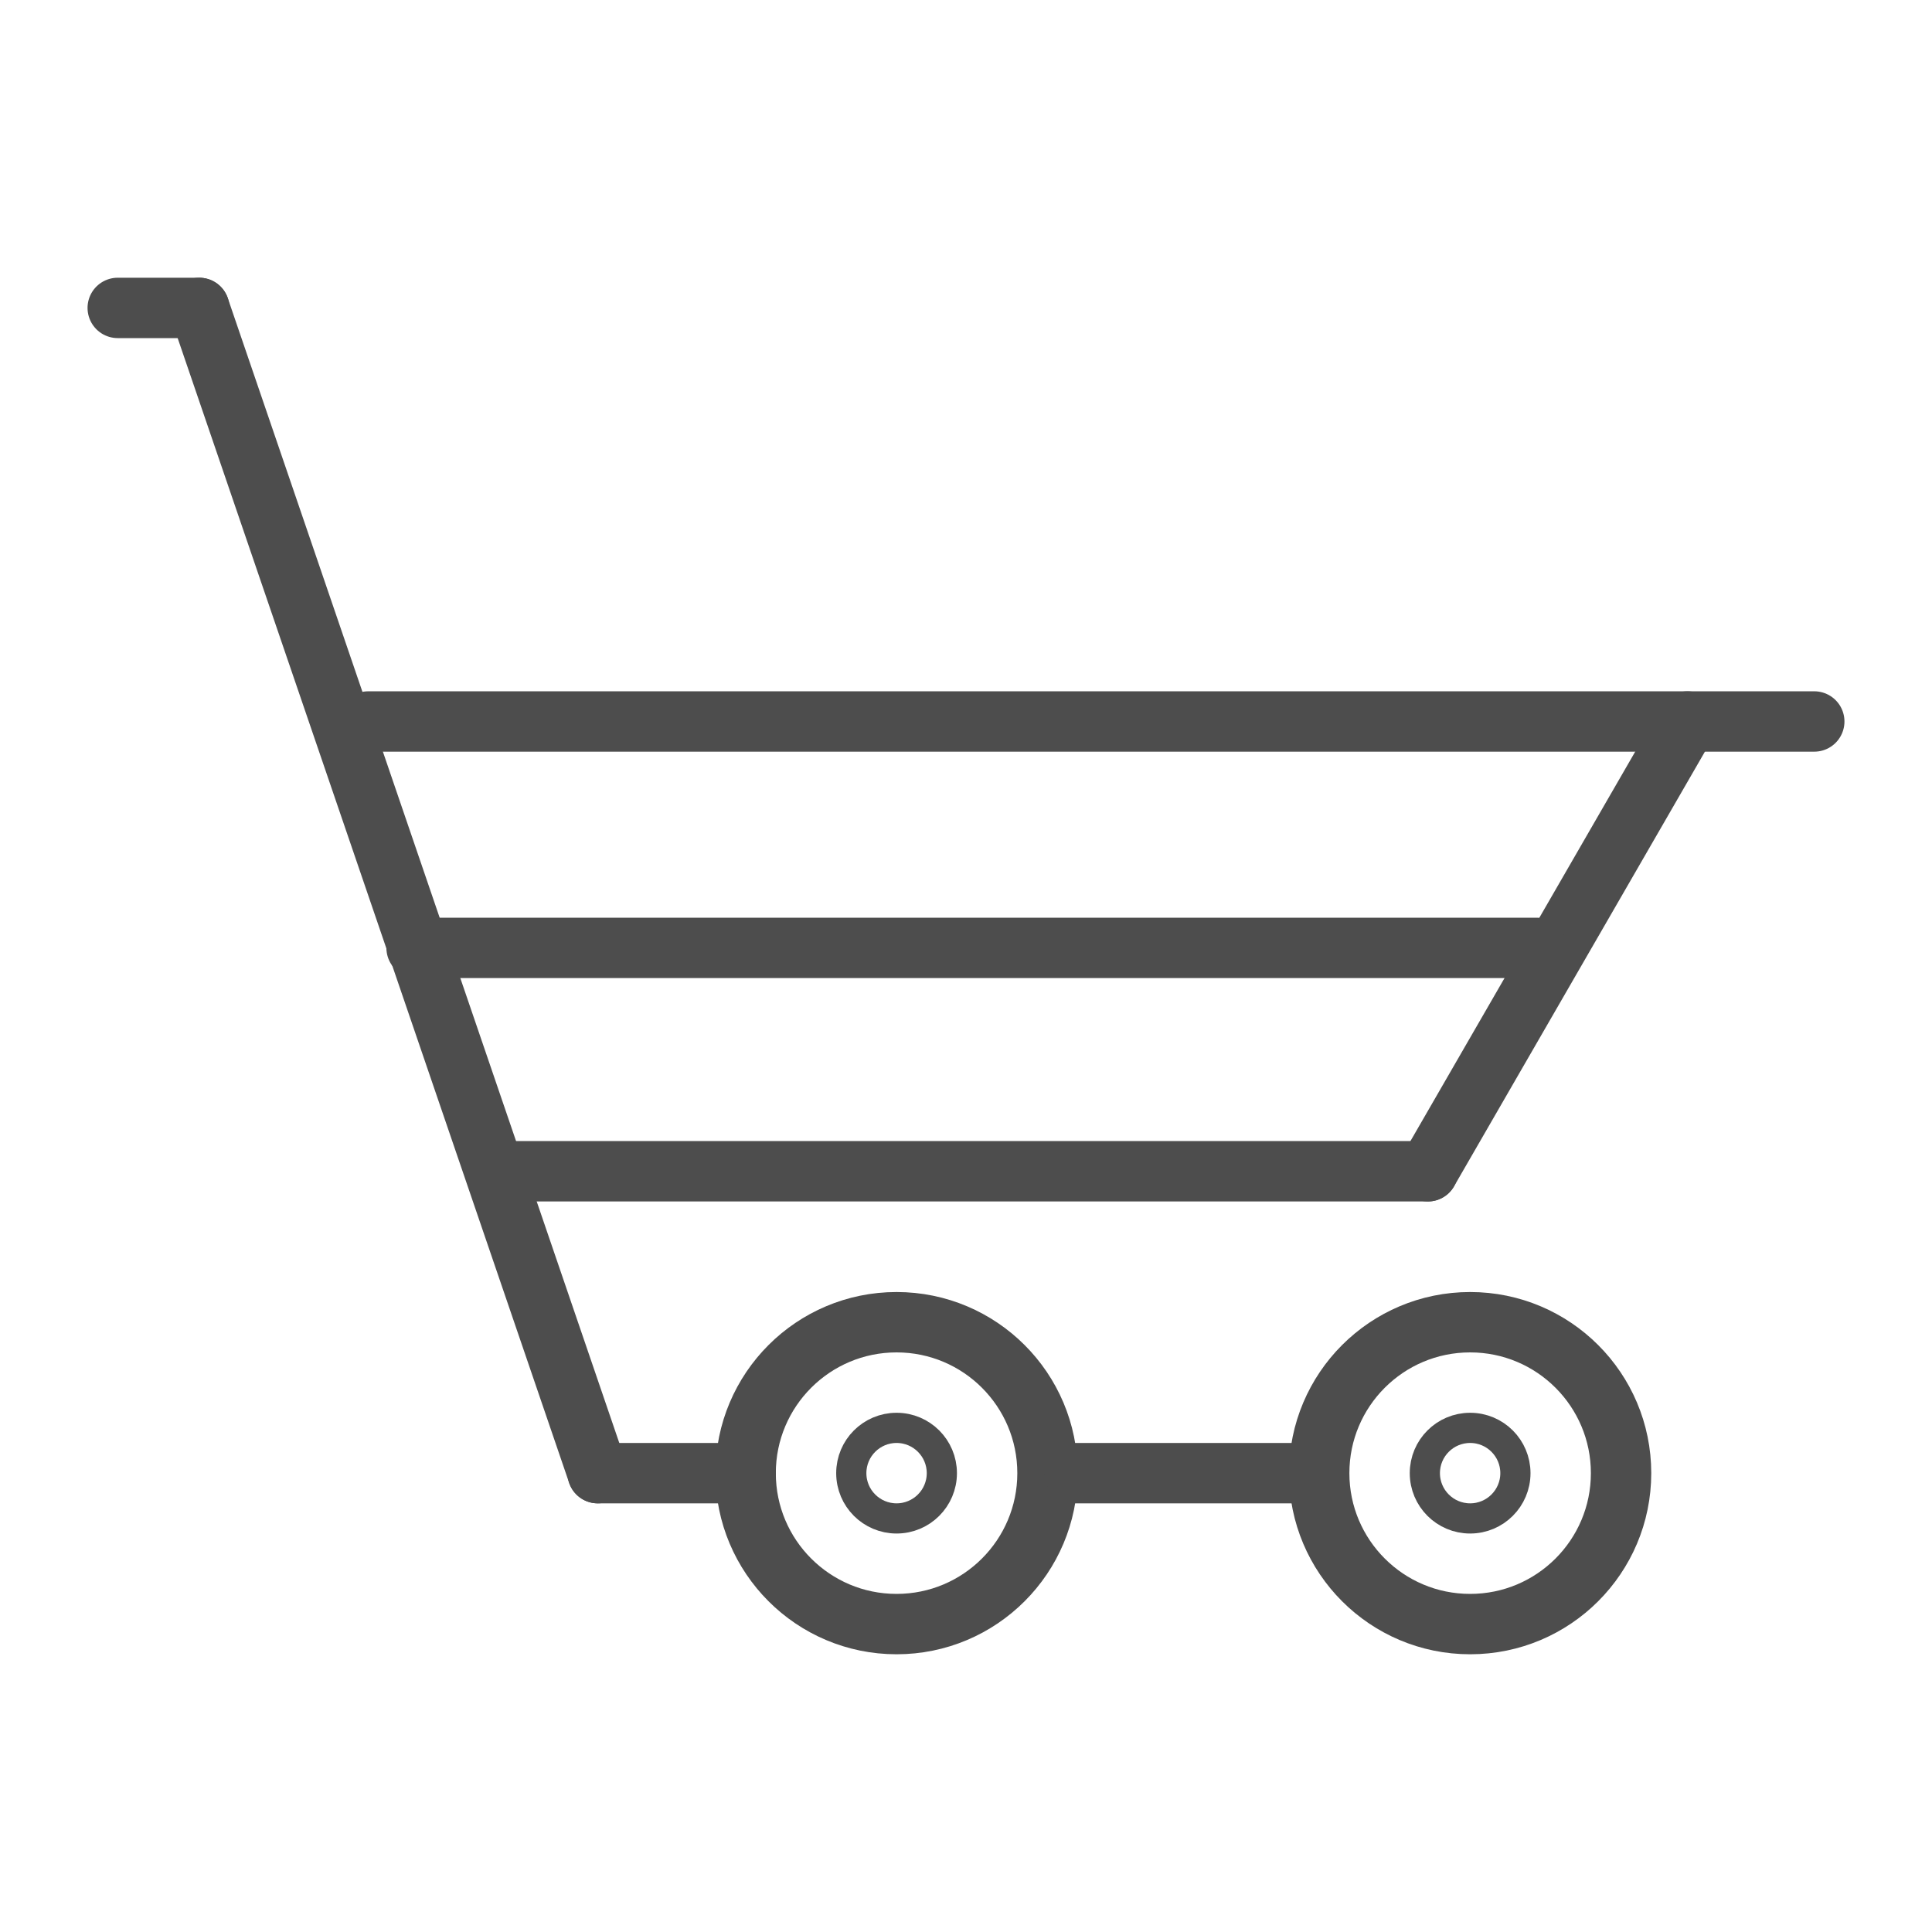
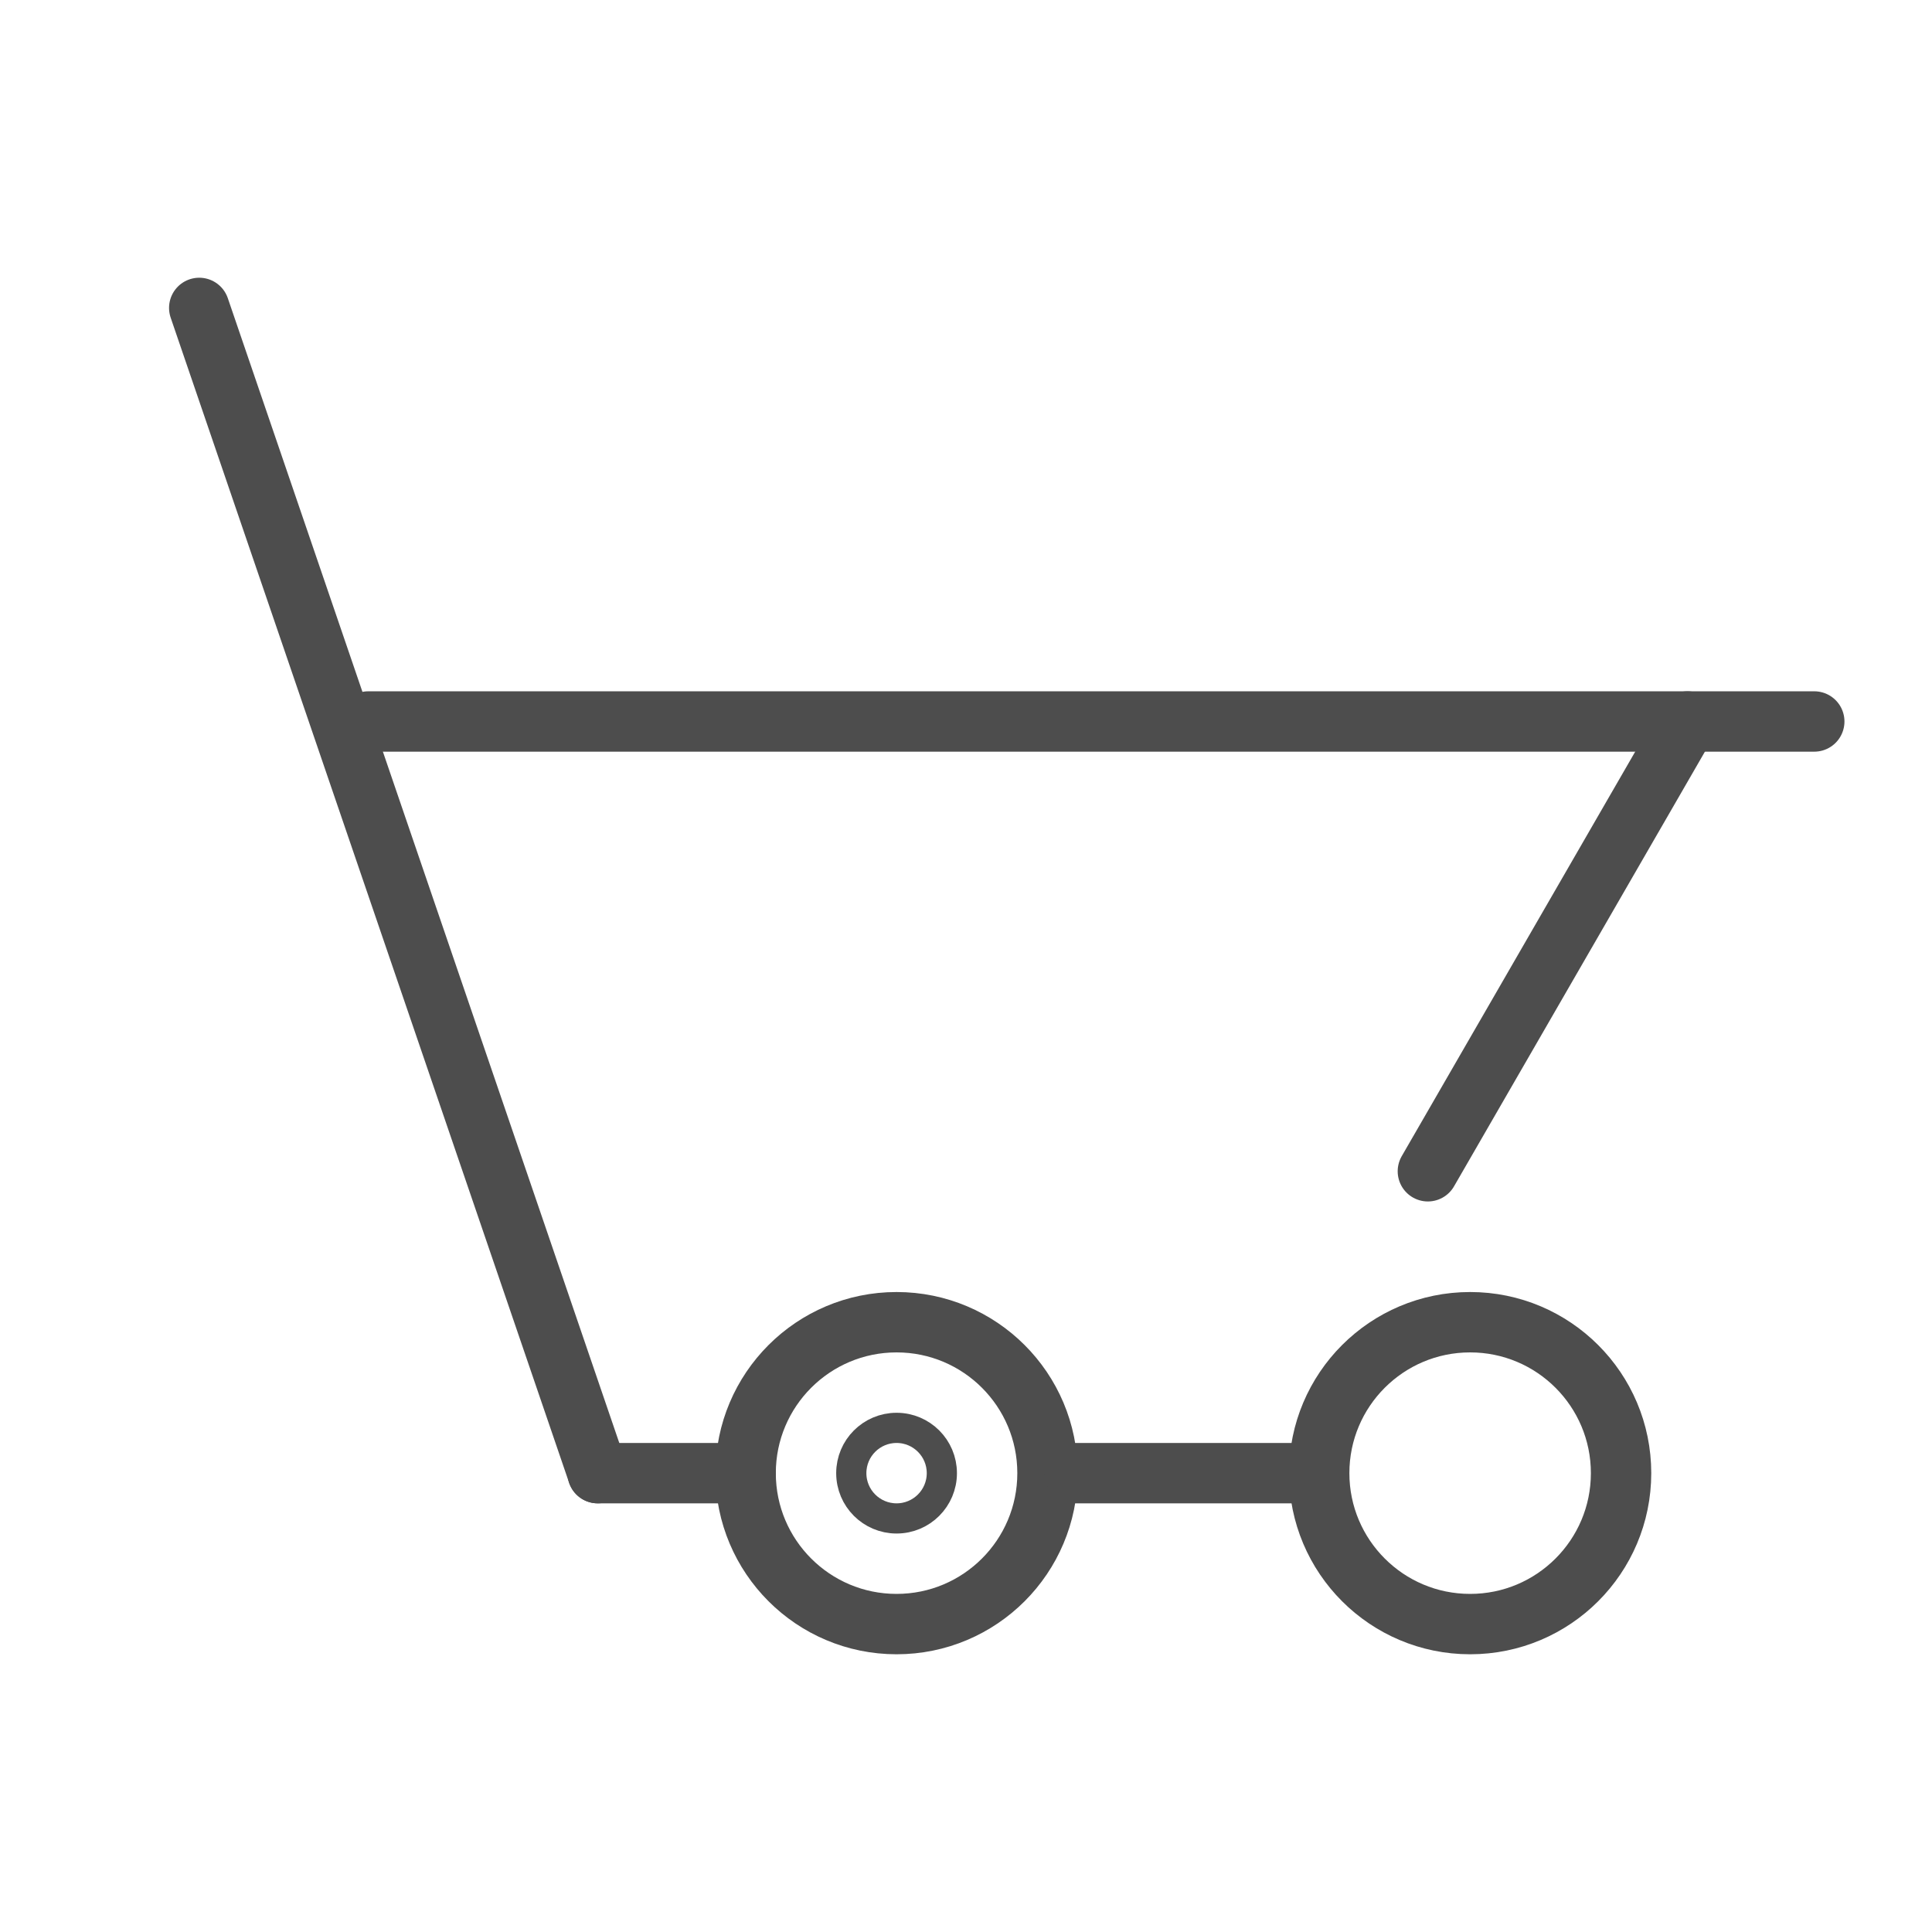
<svg xmlns="http://www.w3.org/2000/svg" enable-background="new 0 0 64 64" height="64px" id="Layer_1" version="1.1" viewBox="0 0 64 64" width="64px" xml:space="preserve">
  <g>
    <line fill="none" stroke="#4D4D4D" stroke-linecap="round" stroke-linejoin="round" stroke-miterlimit="10" stroke-width="2" x1="19.8" x2="6.6" y1="48.8" y2="10.2" />
-     <line fill="none" stroke="#4D4D4D" stroke-linecap="round" stroke-linejoin="round" stroke-miterlimit="10" stroke-width="2" x1="16.8" x2="47.3" y1="38.8" y2="38.8" />
    <line fill="none" stroke="#4D4D4D" stroke-linecap="round" stroke-linejoin="round" stroke-miterlimit="10" stroke-width="2" x1="19.8" x2="24.7" y1="48.8" y2="48.8" />
    <circle cx="29.7" cy="48.8" fill="none" r="5" stroke="#4D4D4D" stroke-linecap="round" stroke-linejoin="round" stroke-miterlimit="10" stroke-width="2" />
    <circle cx="48.7" cy="48.8" fill="none" r="5" stroke="#4D4D4D" stroke-linecap="round" stroke-linejoin="round" stroke-miterlimit="10" stroke-width="2" />
    <line fill="none" stroke="#4D4D4D" stroke-linecap="round" stroke-linejoin="round" stroke-miterlimit="10" stroke-width="2" x1="35.6" x2="42.9" y1="48.8" y2="48.8" />
    <line fill="none" stroke="#4D4D4D" stroke-linecap="round" stroke-linejoin="round" stroke-miterlimit="10" stroke-width="2" x1="47.3" x2="55.9" y1="38.8" y2="23.9" />
    <line fill="none" stroke="#4D4D4D" stroke-linecap="round" stroke-linejoin="round" stroke-miterlimit="10" stroke-width="2" x1="12.2" x2="60.1" y1="23.9" y2="23.9" />
-     <line fill="none" stroke="#4D4D4D" stroke-linecap="round" stroke-linejoin="round" stroke-miterlimit="10" stroke-width="2" x1="13.8" x2="50.9" y1="31.4" y2="31.4" />
-     <circle cx="48.7" cy="48.8" fill="none" r="1.5" stroke="#4D4D4D" stroke-linecap="round" stroke-linejoin="round" stroke-miterlimit="10" />
    <circle cx="29.7" cy="48.8" fill="none" r="1.5" stroke="#4D4D4D" stroke-linecap="round" stroke-linejoin="round" stroke-miterlimit="10" />
-     <line fill="none" stroke="#4D4D4D" stroke-linecap="round" stroke-linejoin="round" stroke-miterlimit="10" stroke-width="2" x1="6.6" x2="3.9" y1="10.2" y2="10.2" />
  </g>
</svg>